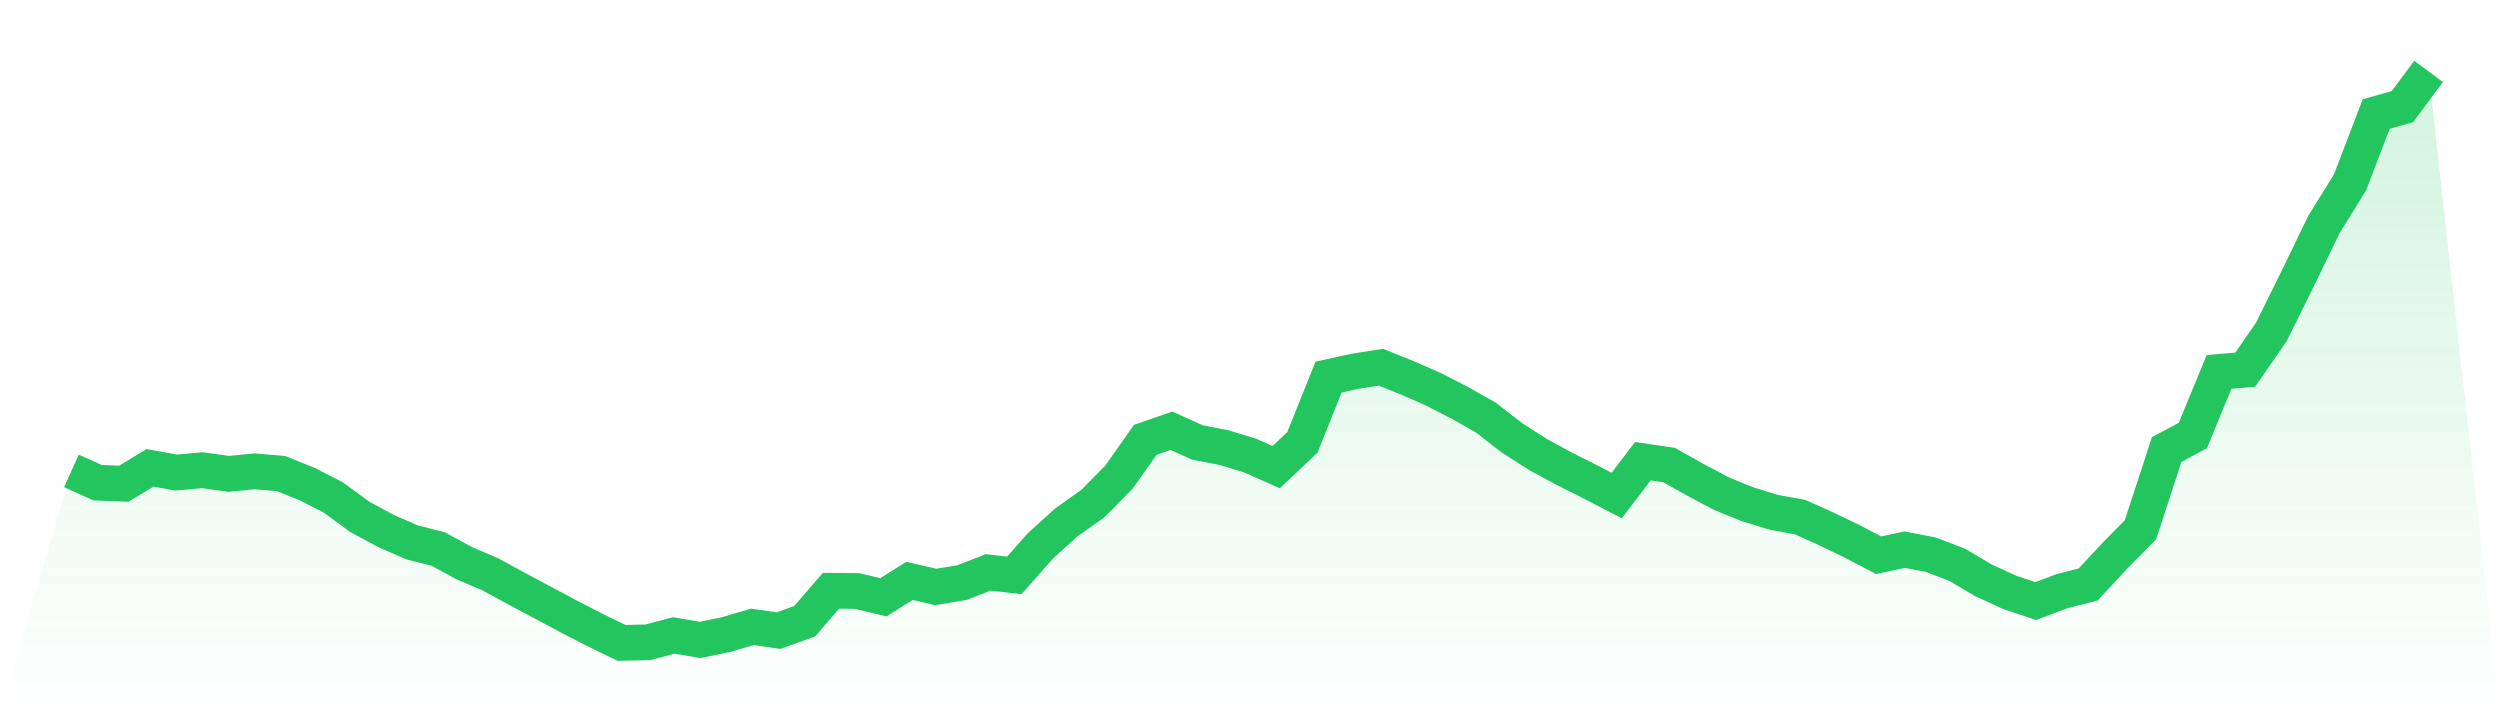
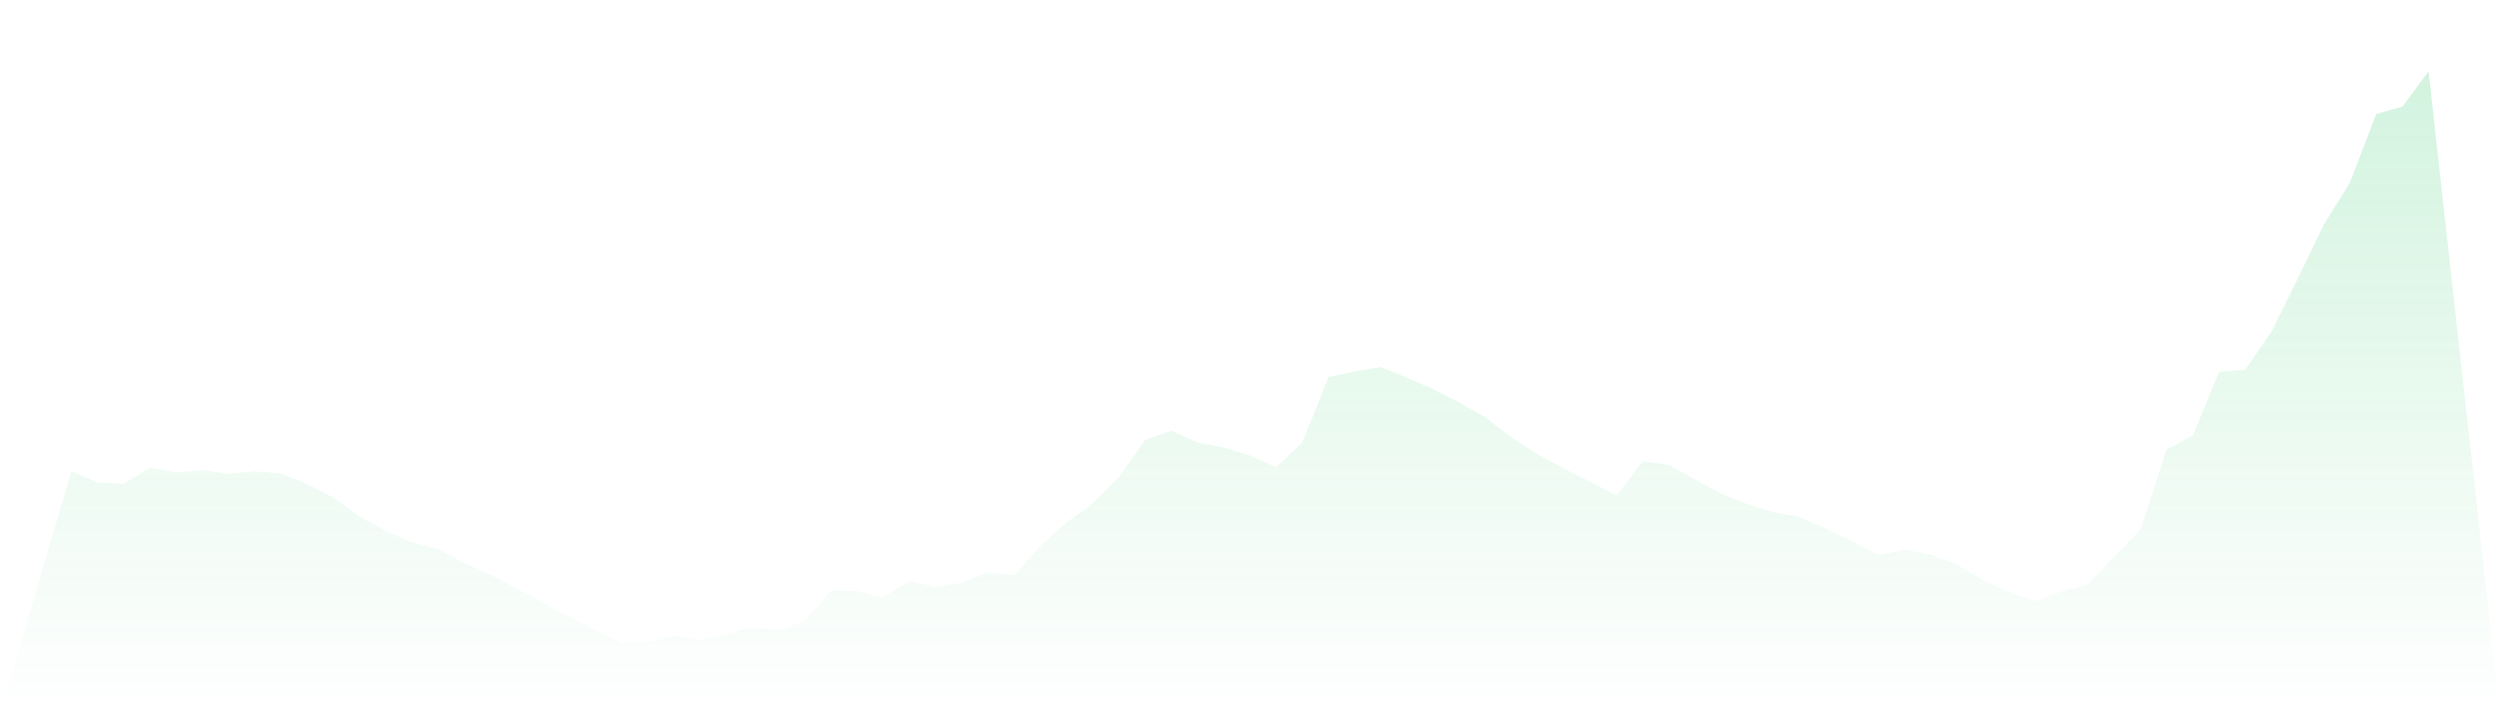
<svg xmlns="http://www.w3.org/2000/svg" viewBox="0 0 140 40">
  <defs>
    <linearGradient id="gradient" x1="0" x2="0" y1="0" y2="1">
      <stop offset="0%" stop-color="#22c55e" stop-opacity="0.2" />
      <stop offset="100%" stop-color="#22c55e" stop-opacity="0" />
    </linearGradient>
  </defs>
  <path d="M4,26.37 L4,26.37 L5.467,27.031 L6.933,27.089 L8.4,26.198 L9.867,26.463 L11.333,26.33 L12.8,26.536 L14.267,26.394 L15.733,26.517 L17.2,27.109 L18.667,27.858 L20.133,28.935 L21.6,29.728 L23.067,30.37 L24.533,30.742 L26,31.54 L27.467,32.166 L28.933,32.965 L30.4,33.748 L31.867,34.531 L33.333,35.285 L34.8,36 L36.267,35.971 L37.733,35.584 L39.2,35.834 L40.667,35.535 L42.133,35.104 L43.6,35.315 L45.067,34.786 L46.533,33.082 L48,33.097 L49.467,33.449 L50.933,32.529 L52.4,32.867 L53.867,32.627 L55.333,32.054 L56.8,32.22 L58.267,30.565 L59.733,29.239 L61.2,28.201 L62.667,26.712 L64.133,24.632 L65.6,24.122 L67.067,24.783 L68.533,25.062 L70,25.508 L71.467,26.159 L72.933,24.774 L74.4,21.116 L75.867,20.793 L77.333,20.563 L78.8,21.155 L80.267,21.797 L81.733,22.551 L83.2,23.378 L84.667,24.519 L86.133,25.454 L87.6,26.252 L89.067,26.987 L90.533,27.75 L92,25.826 L93.467,26.042 L94.933,26.864 L96.4,27.643 L97.867,28.24 L99.333,28.69 L100.8,28.955 L102.267,29.616 L103.733,30.321 L105.2,31.094 L106.667,30.781 L108.133,31.065 L109.6,31.628 L111.067,32.494 L112.533,33.17 L114,33.66 L115.467,33.106 L116.933,32.734 L118.4,31.158 L119.867,29.665 L121.333,25.175 L122.8,24.387 L124.267,20.827 L125.733,20.7 L127.2,18.58 L128.667,15.613 L130.133,12.583 L131.6,10.213 L133.067,6.384 L134.533,5.973 L136,4 L140,40 L0,40 z" fill="url(#gradient)" />
-   <path d="M4,26.37 L4,26.37 L5.467,27.031 L6.933,27.089 L8.4,26.198 L9.867,26.463 L11.333,26.33 L12.8,26.536 L14.267,26.394 L15.733,26.517 L17.2,27.109 L18.667,27.858 L20.133,28.935 L21.6,29.728 L23.067,30.37 L24.533,30.742 L26,31.54 L27.467,32.166 L28.933,32.965 L30.4,33.748 L31.867,34.531 L33.333,35.285 L34.8,36 L36.267,35.971 L37.733,35.584 L39.2,35.834 L40.667,35.535 L42.133,35.104 L43.6,35.315 L45.067,34.786 L46.533,33.082 L48,33.097 L49.467,33.449 L50.933,32.529 L52.4,32.867 L53.867,32.627 L55.333,32.054 L56.8,32.22 L58.267,30.565 L59.733,29.239 L61.2,28.201 L62.667,26.712 L64.133,24.632 L65.6,24.122 L67.067,24.783 L68.533,25.062 L70,25.508 L71.467,26.159 L72.933,24.774 L74.4,21.116 L75.867,20.793 L77.333,20.563 L78.8,21.155 L80.267,21.797 L81.733,22.551 L83.2,23.378 L84.667,24.519 L86.133,25.454 L87.6,26.252 L89.067,26.987 L90.533,27.75 L92,25.826 L93.467,26.042 L94.933,26.864 L96.4,27.643 L97.867,28.24 L99.333,28.69 L100.8,28.955 L102.267,29.616 L103.733,30.321 L105.2,31.094 L106.667,30.781 L108.133,31.065 L109.6,31.628 L111.067,32.494 L112.533,33.17 L114,33.66 L115.467,33.106 L116.933,32.734 L118.4,31.158 L119.867,29.665 L121.333,25.175 L122.8,24.387 L124.267,20.827 L125.733,20.7 L127.2,18.58 L128.667,15.613 L130.133,12.583 L131.6,10.213 L133.067,6.384 L134.533,5.973 L136,4" fill="none" stroke="#22c55e" stroke-width="2" />
</svg>